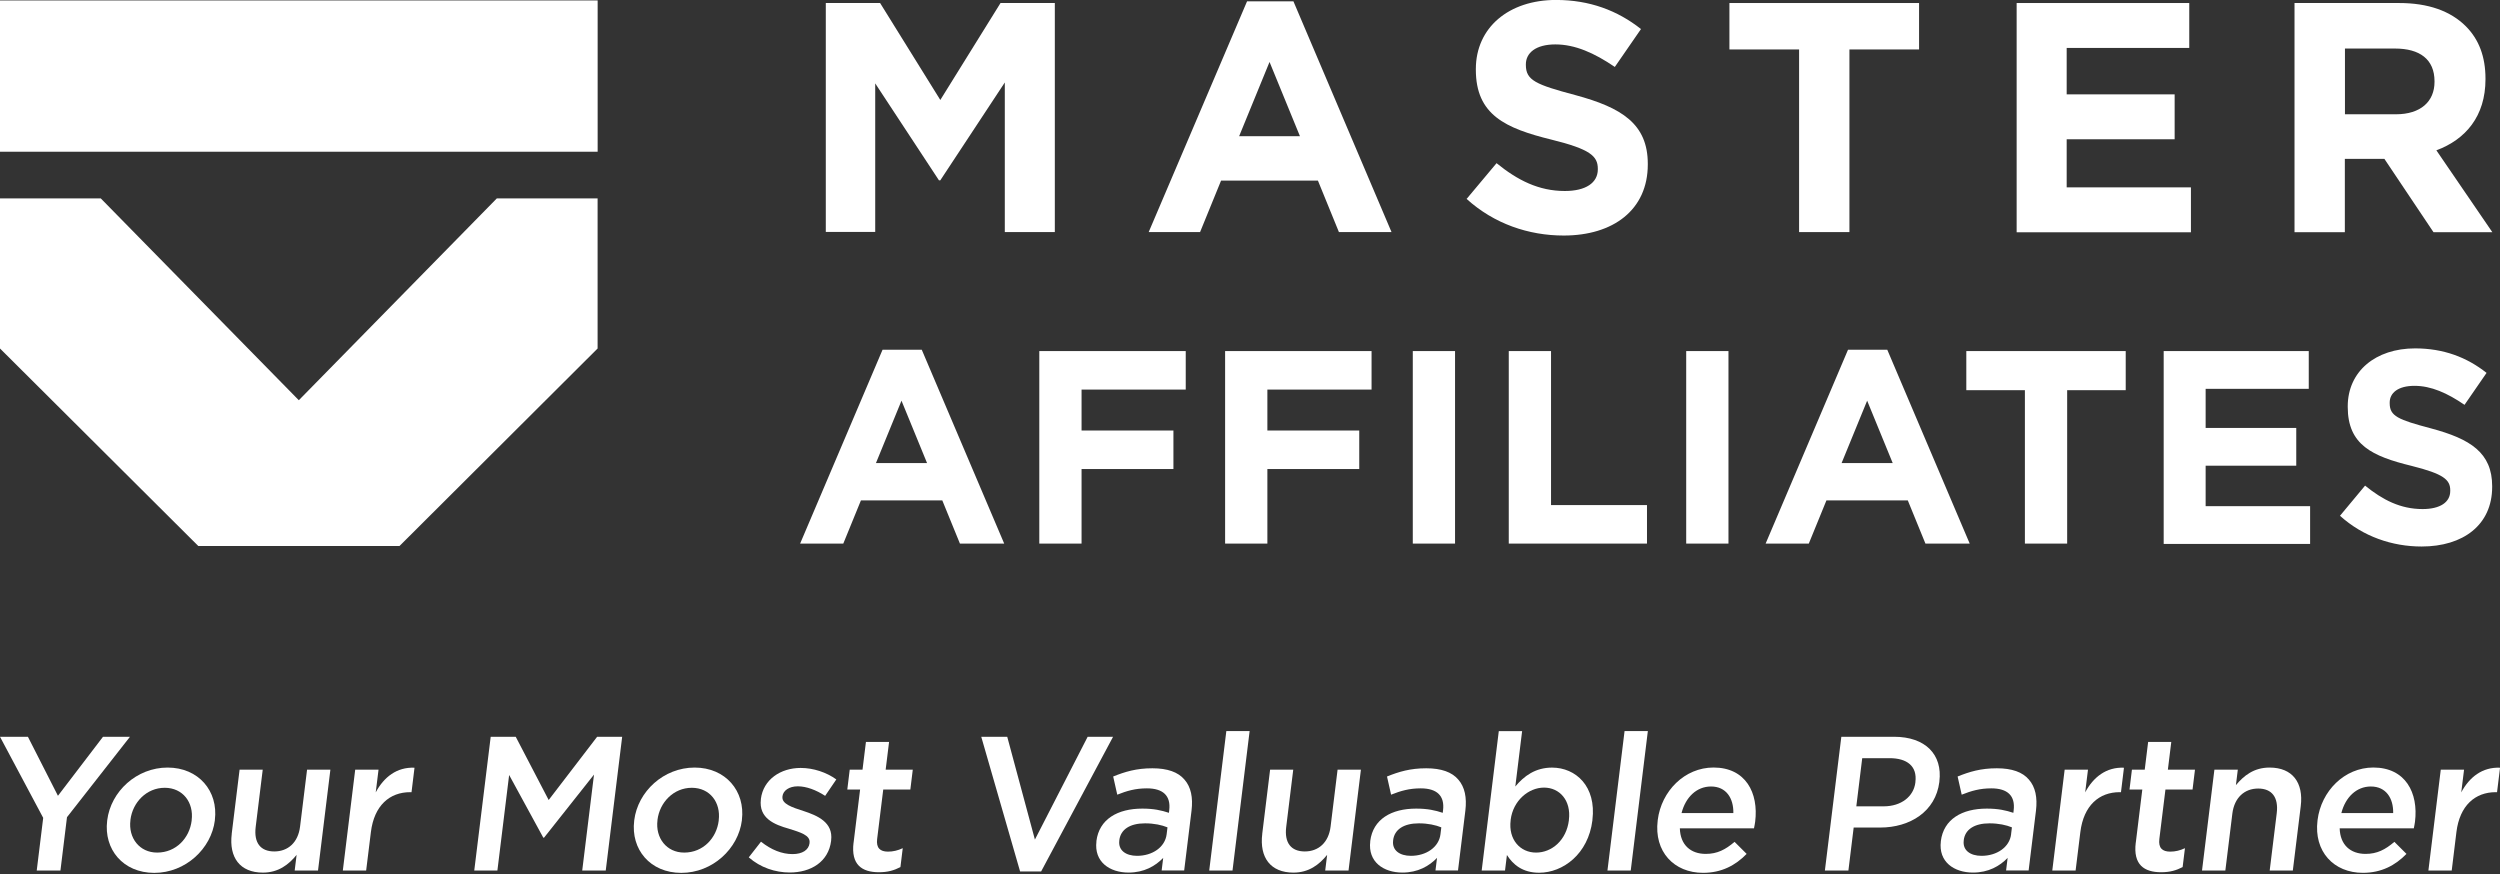
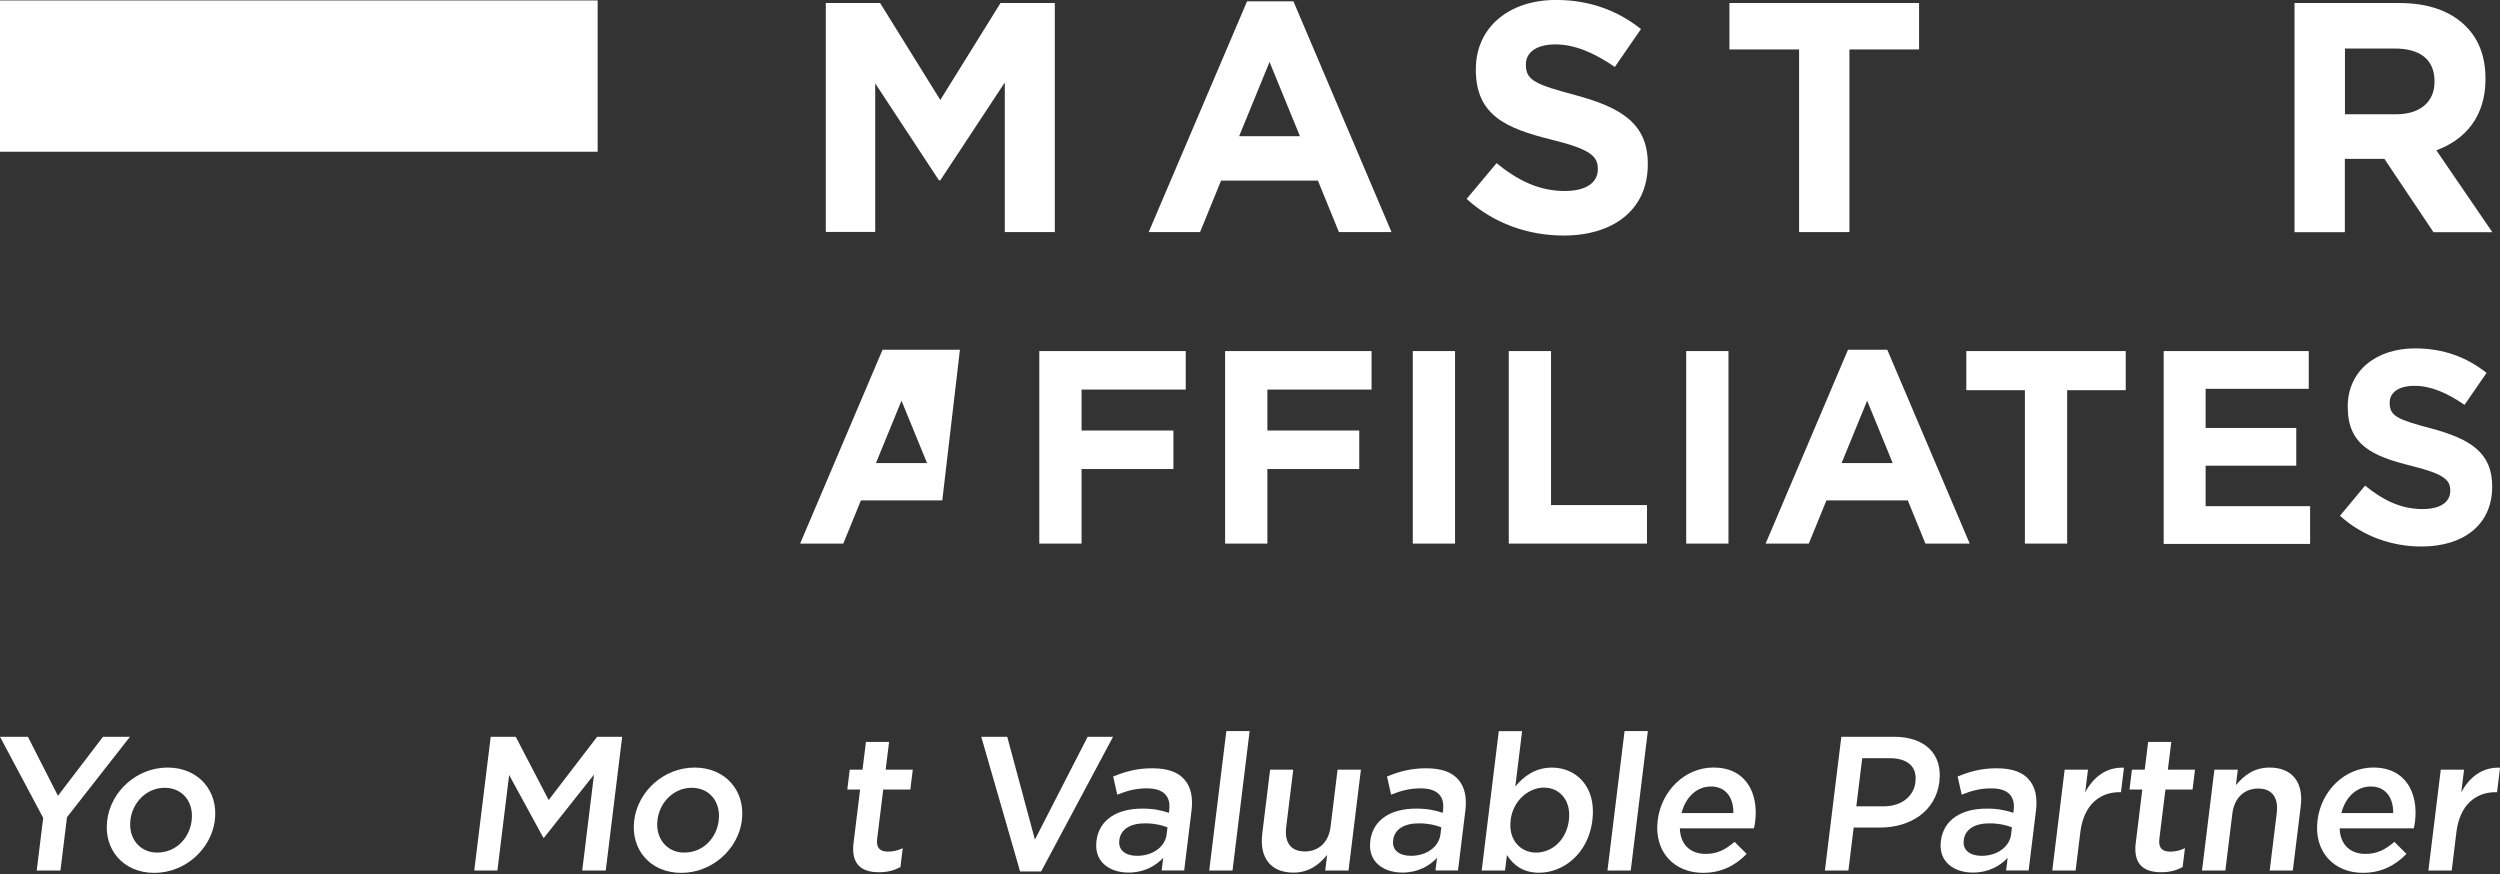
<svg xmlns="http://www.w3.org/2000/svg" width="243" height="85" viewBox="0 0 243 85" fill="none">
  <rect x="0" y="0" width="243" height="85" fill="#333333" stroke="none" />
  <g clip-path="url(#clip0_5370_15120)">
    <path d="M4.196 79.491L0 71.614H2.713L5.632 77.352L10.012 71.614H12.633L6.511 79.432L5.875 84.615H3.57L4.2 79.487L4.196 79.491Z" fill="white" />
    <path d="M10.421 79.768V79.731C10.77 76.926 13.284 74.607 16.291 74.607C19.299 74.607 21.231 76.893 20.885 79.698V79.734C20.539 82.502 18.025 84.843 14.996 84.843C11.966 84.843 10.075 82.558 10.417 79.771L10.421 79.768ZM18.629 79.768V79.731C18.846 78.004 17.779 76.573 16.012 76.573C14.245 76.573 12.887 77.986 12.677 79.694V79.731C12.463 81.439 13.549 82.871 15.276 82.871C17.112 82.871 18.419 81.461 18.629 79.768Z" fill="white" />
-     <path d="M22.522 81.049L23.288 74.81H25.537L24.852 80.383C24.665 81.925 25.323 82.761 26.66 82.761C27.996 82.761 28.978 81.888 29.166 80.346L29.847 74.81H32.114L30.911 84.616H28.643L28.831 83.092C28.066 84.038 27.061 84.818 25.555 84.818C23.325 84.818 22.242 83.35 22.526 81.049H22.522Z" fill="white" />
-     <path d="M34.526 74.809H36.794L36.521 77.017C37.316 75.531 38.572 74.548 40.29 74.621L40 76.999H39.871C37.883 76.999 36.37 78.28 36.05 80.882L35.59 84.615H33.323L34.526 74.809Z" fill="white" />
    <path d="M47.696 71.614H50.129L53.331 77.761L58.042 71.614H60.475L58.878 84.615H56.592L57.737 75.291L52.882 81.42H52.808L49.488 75.328L48.347 84.615H46.098L47.696 71.614Z" fill="white" />
    <path d="M61.647 79.768V79.731C61.997 76.926 64.511 74.607 67.518 74.607C70.525 74.607 72.458 76.893 72.112 79.698V79.734C71.766 82.502 69.252 84.843 66.222 84.843C63.193 84.843 61.301 82.558 61.644 79.771L61.647 79.768ZM69.859 79.768V79.731C70.076 78.004 69.009 76.573 67.242 76.573C65.475 76.573 64.117 77.986 63.907 79.694V79.731C63.694 81.439 64.779 82.871 66.506 82.871C68.343 82.871 69.649 81.461 69.859 79.768Z" fill="white" />
-     <path d="M72.78 83.335L73.969 81.811C74.967 82.61 76.012 83.018 77.035 83.018C78 83.018 78.607 82.61 78.688 81.958V81.921C78.784 81.178 77.779 80.898 76.671 80.548C75.291 80.158 73.73 79.547 73.958 77.688V77.652C74.194 75.774 75.872 74.644 77.823 74.644C79.067 74.644 80.333 75.071 81.29 75.76L80.204 77.357C79.328 76.783 78.368 76.43 77.551 76.43C76.678 76.43 76.123 76.857 76.056 77.394V77.431C75.964 78.138 76.984 78.472 78.092 78.826C79.45 79.271 81.003 79.923 80.786 81.686V81.723C80.528 83.784 78.806 84.807 76.763 84.807C75.353 84.807 73.907 84.325 72.784 83.338L72.78 83.335Z" fill="white" />
    <path d="M82.969 81.906L83.602 76.742H82.358L82.593 74.81H83.837L84.169 72.115H86.418L86.086 74.81H88.722L88.486 76.742H85.851L85.258 81.553C85.151 82.425 85.553 82.779 86.314 82.779C86.797 82.779 87.275 82.668 87.746 82.444L87.522 84.28C86.907 84.597 86.307 84.781 85.435 84.781C83.782 84.781 82.7 84.056 82.965 81.903L82.969 81.906Z" fill="white" />
    <path d="M95.378 71.614H97.903L100.593 81.607L105.721 71.614H108.191L101.197 84.707H99.154L95.378 71.614Z" fill="white" />
    <path d="M106.57 81.792V81.756C106.835 79.621 108.635 78.597 111.031 78.597C112.146 78.597 112.886 78.763 113.619 79.006L113.648 78.763C113.821 77.35 113.055 76.628 111.476 76.628C110.361 76.628 109.533 76.871 108.598 77.243L108.201 75.476C109.353 75.012 110.453 74.677 112.014 74.677C113.482 74.677 114.513 75.049 115.128 75.774C115.765 76.499 115.971 77.519 115.816 78.8L115.102 84.612H112.912L113.063 83.386C112.297 84.185 111.197 84.814 109.695 84.814C107.858 84.814 106.331 83.773 106.574 81.785L106.57 81.792ZM113.398 81.089L113.479 80.419C112.93 80.195 112.191 80.029 111.3 80.029C109.831 80.029 108.926 80.622 108.797 81.664V81.7C108.675 82.646 109.426 83.187 110.523 83.187C112.01 83.187 113.243 82.352 113.398 81.089Z" fill="white" />
    <path d="M119.2 71.059H121.464L119.8 84.615H117.536L119.2 71.059Z" fill="white" />
    <path d="M122.689 81.049L123.454 74.81H125.703L125.019 80.383C124.831 81.925 125.49 82.761 126.826 82.761C128.162 82.761 129.145 81.888 129.333 80.346L130.013 74.81H132.281L131.077 84.616H128.81L128.998 83.092C128.232 84.038 127.227 84.818 125.722 84.818C123.491 84.818 122.409 83.35 122.692 81.049H122.689Z" fill="white" />
    <path d="M133.186 81.792V81.756C133.451 79.621 135.251 78.597 137.647 78.597C138.762 78.597 139.502 78.763 140.235 79.006L140.264 78.763C140.437 77.35 139.671 76.628 138.092 76.628C136.977 76.628 136.149 76.871 135.214 77.243L134.816 75.476C135.968 75.012 137.069 74.677 138.63 74.677C140.098 74.677 141.129 75.049 141.744 75.774C142.38 76.499 142.587 77.519 142.432 78.8L141.718 84.612H139.528L139.679 83.386C138.913 84.185 137.813 84.814 136.311 84.814C134.474 84.814 132.947 83.773 133.189 81.785L133.186 81.792ZM140.014 81.089L140.095 80.419C139.546 80.195 138.806 80.029 137.916 80.029C136.447 80.029 135.541 80.622 135.413 81.664V81.7C135.291 82.646 136.042 83.187 137.139 83.187C138.626 83.187 139.859 82.352 140.014 81.089Z" fill="white" />
    <path d="M146.474 83.096L146.287 84.619H144.019L145.683 71.063H147.95L147.288 76.448C148.138 75.425 149.242 74.611 150.858 74.611C153.162 74.611 155.183 76.43 154.782 79.702V79.739C154.377 83.007 151.926 84.829 149.603 84.829C147.969 84.829 147.049 84.012 146.471 83.103L146.474 83.096ZM152.496 79.731V79.695C152.732 77.799 151.587 76.555 150.082 76.555C148.576 76.555 147.067 77.817 146.835 79.695V79.731C146.6 81.609 147.763 82.871 149.305 82.871C150.847 82.871 152.257 81.664 152.496 79.731Z" fill="white" />
    <path d="M157.908 71.059H160.171L158.508 84.615H156.244L157.908 71.059Z" fill="white" />
    <path d="M161.131 79.749V79.712C161.481 76.889 163.752 74.603 166.553 74.603C169.675 74.603 170.952 77.054 170.602 79.877C170.576 80.08 170.532 80.286 170.488 80.511H163.281C163.325 82.126 164.33 82.999 165.799 82.999C166.914 82.999 167.705 82.59 168.6 81.828L169.774 82.999C168.688 84.114 167.337 84.839 165.537 84.839C162.714 84.839 160.756 82.778 161.128 79.749H161.131ZM168.482 79.027C168.508 77.599 167.797 76.447 166.31 76.447C164.915 76.447 163.84 77.489 163.447 79.027H168.478H168.482Z" fill="white" />
    <path d="M178.977 71.614H184.1C187.148 71.614 188.83 73.34 188.506 75.961V75.998C188.146 78.895 185.635 80.437 182.757 80.437H180.177L179.665 84.615H177.379L178.977 71.614ZM183.088 78.376C184.814 78.376 186.011 77.411 186.176 76.053V76.016C186.371 74.474 185.37 73.694 183.662 73.694H181.008L180.434 78.376H183.088Z" fill="white" />
    <path d="M188.65 81.792V81.756C188.915 79.621 190.714 78.597 193.111 78.597C194.226 78.597 194.966 78.763 195.698 79.006L195.728 78.763C195.901 77.35 195.135 76.628 193.556 76.628C192.441 76.628 191.613 76.871 190.678 77.243L190.28 75.476C191.432 75.012 192.533 74.677 194.093 74.677C195.562 74.677 196.593 75.049 197.207 75.774C197.844 76.499 198.05 77.519 197.896 78.8L197.182 84.612H194.992L195.142 83.386C194.377 84.185 193.276 84.814 191.771 84.814C189.934 84.814 188.407 83.773 188.65 81.785V81.792ZM195.477 81.089L195.558 80.419C195.01 80.195 194.27 80.029 193.379 80.029C191.911 80.029 191.002 80.622 190.876 81.664V81.7C190.755 82.646 191.506 83.187 192.603 83.187C194.09 83.187 195.327 82.352 195.481 81.089H195.477Z" fill="white" />
    <path d="M200.685 74.809H202.953L202.68 77.017C203.475 75.531 204.73 74.548 206.449 74.621L206.159 76.999H206.03C204.042 76.999 202.529 78.28 202.209 80.882L201.749 84.615H199.482L200.685 74.809Z" fill="white" />
    <path d="M207.599 81.906L208.232 76.742H206.988L207.223 74.81H208.468L208.799 72.115H211.048L210.717 74.81H213.352L213.116 76.742H210.481L209.888 81.553C209.782 82.425 210.183 82.779 210.945 82.779C211.427 82.779 211.905 82.668 212.377 82.444L212.152 84.28C211.537 84.597 210.937 84.781 210.065 84.781C208.412 84.781 207.33 84.056 207.595 81.903L207.599 81.906Z" fill="white" />
    <path d="M215.248 74.809H217.515L217.331 76.315C218.093 75.406 219.065 74.607 220.603 74.607C222.834 74.607 223.916 76.076 223.632 78.358L222.863 84.615H220.614L221.299 79.042C221.486 77.5 220.831 76.646 219.495 76.646C218.159 76.646 217.176 77.537 216.985 79.079L216.304 84.615H214.036L215.24 74.809H215.248Z" fill="white" />
    <path d="M225.266 79.749V79.712C225.616 76.889 227.887 74.603 230.688 74.603C233.809 74.603 235.086 77.054 234.737 79.877C234.711 80.08 234.667 80.286 234.623 80.511H227.416C227.46 82.126 228.465 82.999 229.933 82.999C231.049 82.999 231.84 82.59 232.734 81.828L233.909 82.999C232.823 84.114 231.472 84.839 229.672 84.839C226.849 84.839 224.891 82.778 225.262 79.749H225.266ZM232.617 79.027C232.642 77.599 231.932 76.447 230.445 76.447C229.05 76.447 227.975 77.489 227.581 79.027H232.613H232.617Z" fill="white" />
    <path d="M237.239 74.809H239.507L239.234 77.017C240.03 75.531 241.285 74.548 243.004 74.621L242.713 76.999H242.584C240.596 76.999 239.084 78.28 238.763 80.882L238.307 84.615H236.04L237.243 74.809H237.239Z" fill="white" />
    <path d="M0 14.748H58.091V0.043H0V14.748Z" fill="white" />
-     <path d="M19.276 53.074L0 33.874V19.287H9.798L29.045 38.902L48.289 19.287H58.087V33.874L38.829 53.074H19.273H19.276Z" fill="white" />
    <path d="M80.268 0.294H85.546L91.398 9.717L97.251 0.294H102.529V22.555H97.667V8.016L91.398 17.527H91.266L85.071 8.105V22.541H80.268V0.294Z" fill="white" />
    <path d="M121.213 0.132H125.722L135.255 22.556H130.142L128.103 17.557H118.687L116.648 22.556H111.653L121.213 0.132ZM126.355 13.24L123.399 6.022L120.443 13.24H126.355Z" fill="white" />
    <path d="M142.568 19.32L145.465 15.86C147.504 17.516 149.558 18.565 152.102 18.565C154.141 18.565 155.308 17.767 155.308 16.464V16.405C155.308 15.161 154.538 14.498 150.828 13.578C146.319 12.47 143.452 11.167 143.452 6.772V6.713C143.452 2.675 146.658 -0.004 151.24 -0.004C154.505 -0.004 157.211 1.015 159.504 2.823L156.96 6.507C154.965 5.145 153.088 4.317 151.182 4.317C149.275 4.317 148.314 5.145 148.314 6.253V6.312C148.314 7.806 149.275 8.219 153.118 9.242C157.627 10.457 160.166 12.039 160.166 15.926V15.985C160.166 20.41 156.795 22.894 151.991 22.894C148.59 22.894 145.222 21.757 142.546 19.327L142.561 19.313L142.568 19.32Z" fill="white" />
    <path d="M174.869 4.807H168.1V0.294H186.533V4.807H179.764V22.559H174.872V4.807H174.869Z" fill="white" />
-     <path d="M196.004 0.294H212.796V4.659H200.881V9.172H211.375V13.537H200.881V18.212H212.958V22.578H196.018V0.294H196.004Z" fill="white" />
    <path d="M223.023 0.294H233.194C236.017 0.294 238.188 1.063 239.683 2.558C240.953 3.831 241.589 5.517 241.589 7.645V7.703C241.589 11.3 239.653 13.56 236.815 14.612L242.256 22.57H236.536L231.762 15.441H227.919V22.57H223.027V0.294H223.023ZM232.881 11.108C235.292 11.108 236.635 9.864 236.635 7.957V7.899C236.635 5.767 235.2 4.718 232.792 4.718H227.93V11.108H232.881Z" fill="white" />
-     <path d="M85.796 33.992H89.594L97.608 52.837H93.305L91.59 48.637H83.683L81.968 52.837H77.772L85.785 33.992H85.8H85.796ZM90.11 45.012L87.625 38.946L85.141 45.012H90.106H90.11Z" fill="white" />
+     <path d="M85.796 33.992H89.594H93.305L91.59 48.637H83.683L81.968 52.837H77.772L85.785 33.992H85.8H85.796ZM90.11 45.012L87.625 38.946L85.141 45.012H90.106H90.11Z" fill="white" />
    <path d="M101.02 34.124H115.253V37.867H105.127V41.846H114.057V45.59H105.127V52.837H101.02V34.124Z" fill="white" />
    <path d="M119.081 34.124H133.315V37.867H123.189V41.846H132.119V45.59H123.189V52.837H119.081V34.124Z" fill="white" />
    <path d="M137.323 34.124H141.43V52.837H137.323V34.124Z" fill="white" />
    <path d="M146.652 34.124H150.76V49.094H160.087V52.837H146.652V34.124Z" fill="white" />
    <path d="M163.899 34.124H168.007V52.837H163.899V34.124Z" fill="white" />
    <path d="M179.643 33.992H183.442L191.455 52.837H187.152L185.437 48.637H177.53L175.815 52.837H171.619L179.628 33.992H179.643ZM183.972 45.012L181.487 38.946L179.002 45.012H183.968H183.972Z" fill="white" />
    <path d="M196.817 37.926H191.126V34.124H206.619V37.926H200.928V52.837H196.82V37.926H196.817Z" fill="white" />
    <path d="M210.31 34.124H224.411V37.794H214.388V41.596H223.196V45.266H214.388V49.2H224.543V52.87H210.31V34.128V34.124Z" fill="white" />
    <path d="M227.46 50.117L229.886 47.202C231.601 48.594 233.331 49.481 235.473 49.481C237.189 49.481 238.164 48.815 238.164 47.721V47.662C238.164 46.628 237.527 46.065 234.395 45.281C230.596 44.35 228.2 43.253 228.2 39.557V39.498C228.2 36.097 230.906 33.863 234.748 33.863C237.498 33.863 239.773 34.721 241.694 36.245L239.552 39.351C237.866 38.199 236.302 37.503 234.689 37.503C233.077 37.503 232.278 38.199 232.278 39.13V39.189C232.278 40.448 233.077 40.787 236.313 41.644C240.111 42.664 242.239 43.996 242.239 47.265V47.324C242.239 51.038 239.401 53.121 235.381 53.121C232.529 53.121 229.691 52.16 227.446 50.132L227.46 50.117Z" fill="white" />
  </g>
  <defs>
    <clipPath id="clip0_5370_15120">
      <rect width="243" height="84.839" fill="white" />
    </clipPath>
  </defs>
</svg>